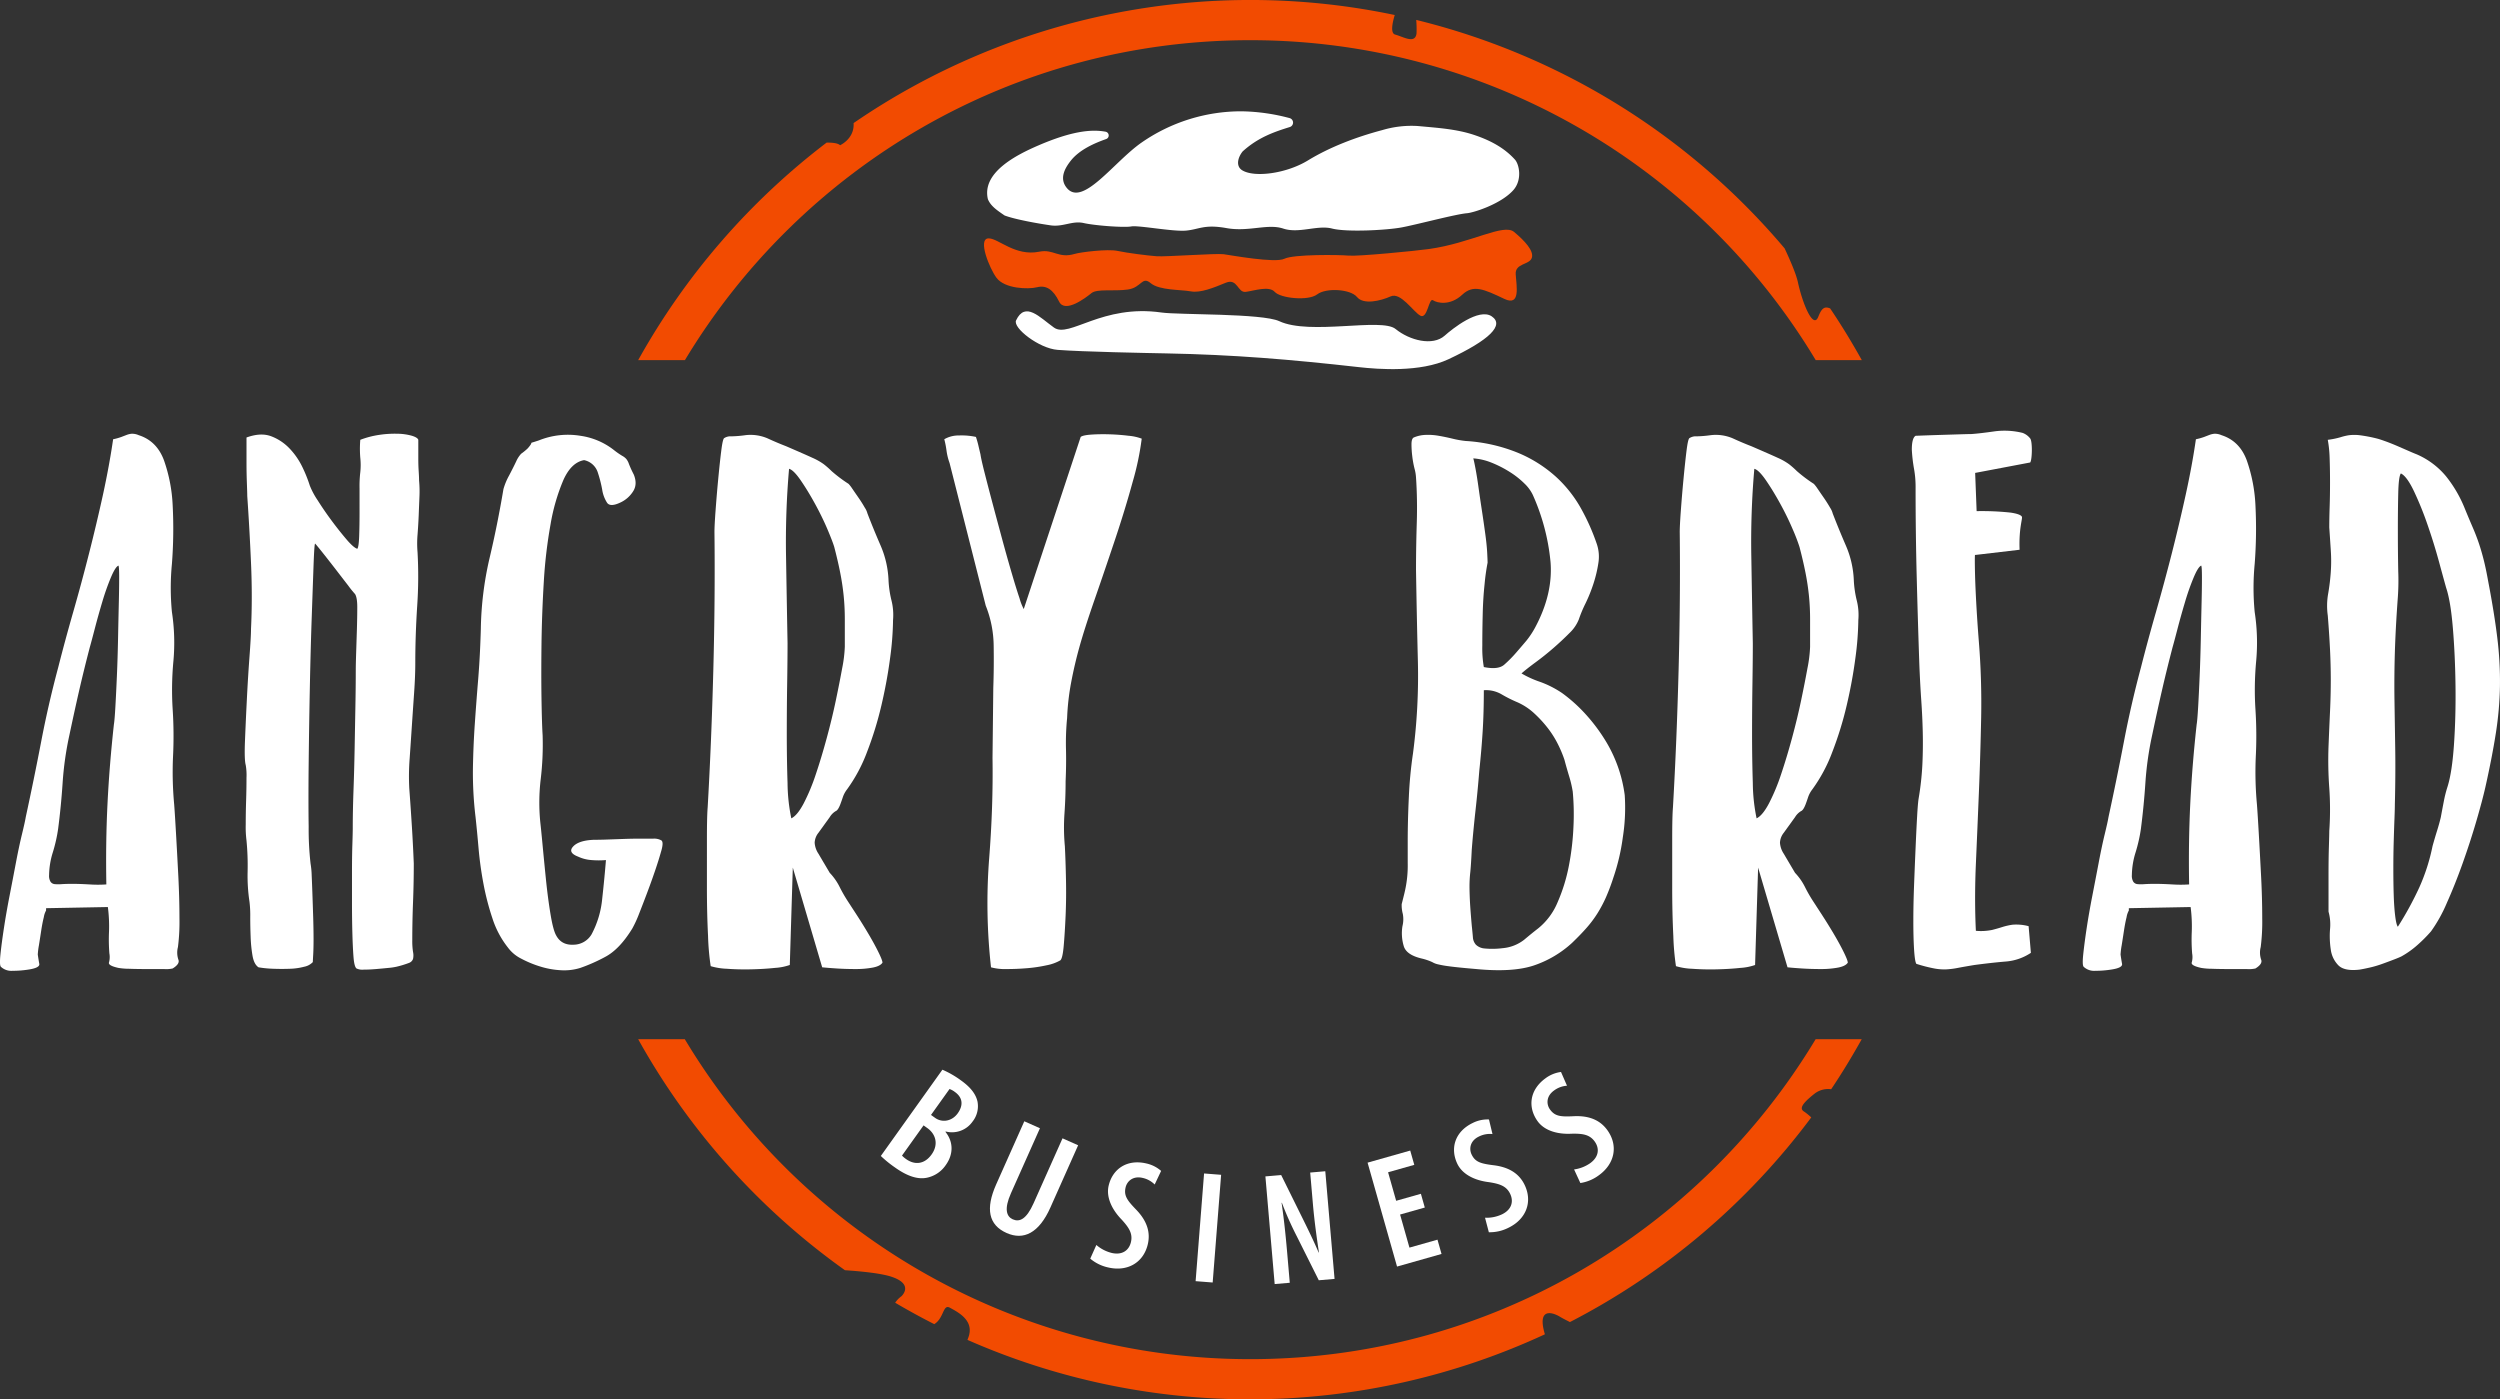
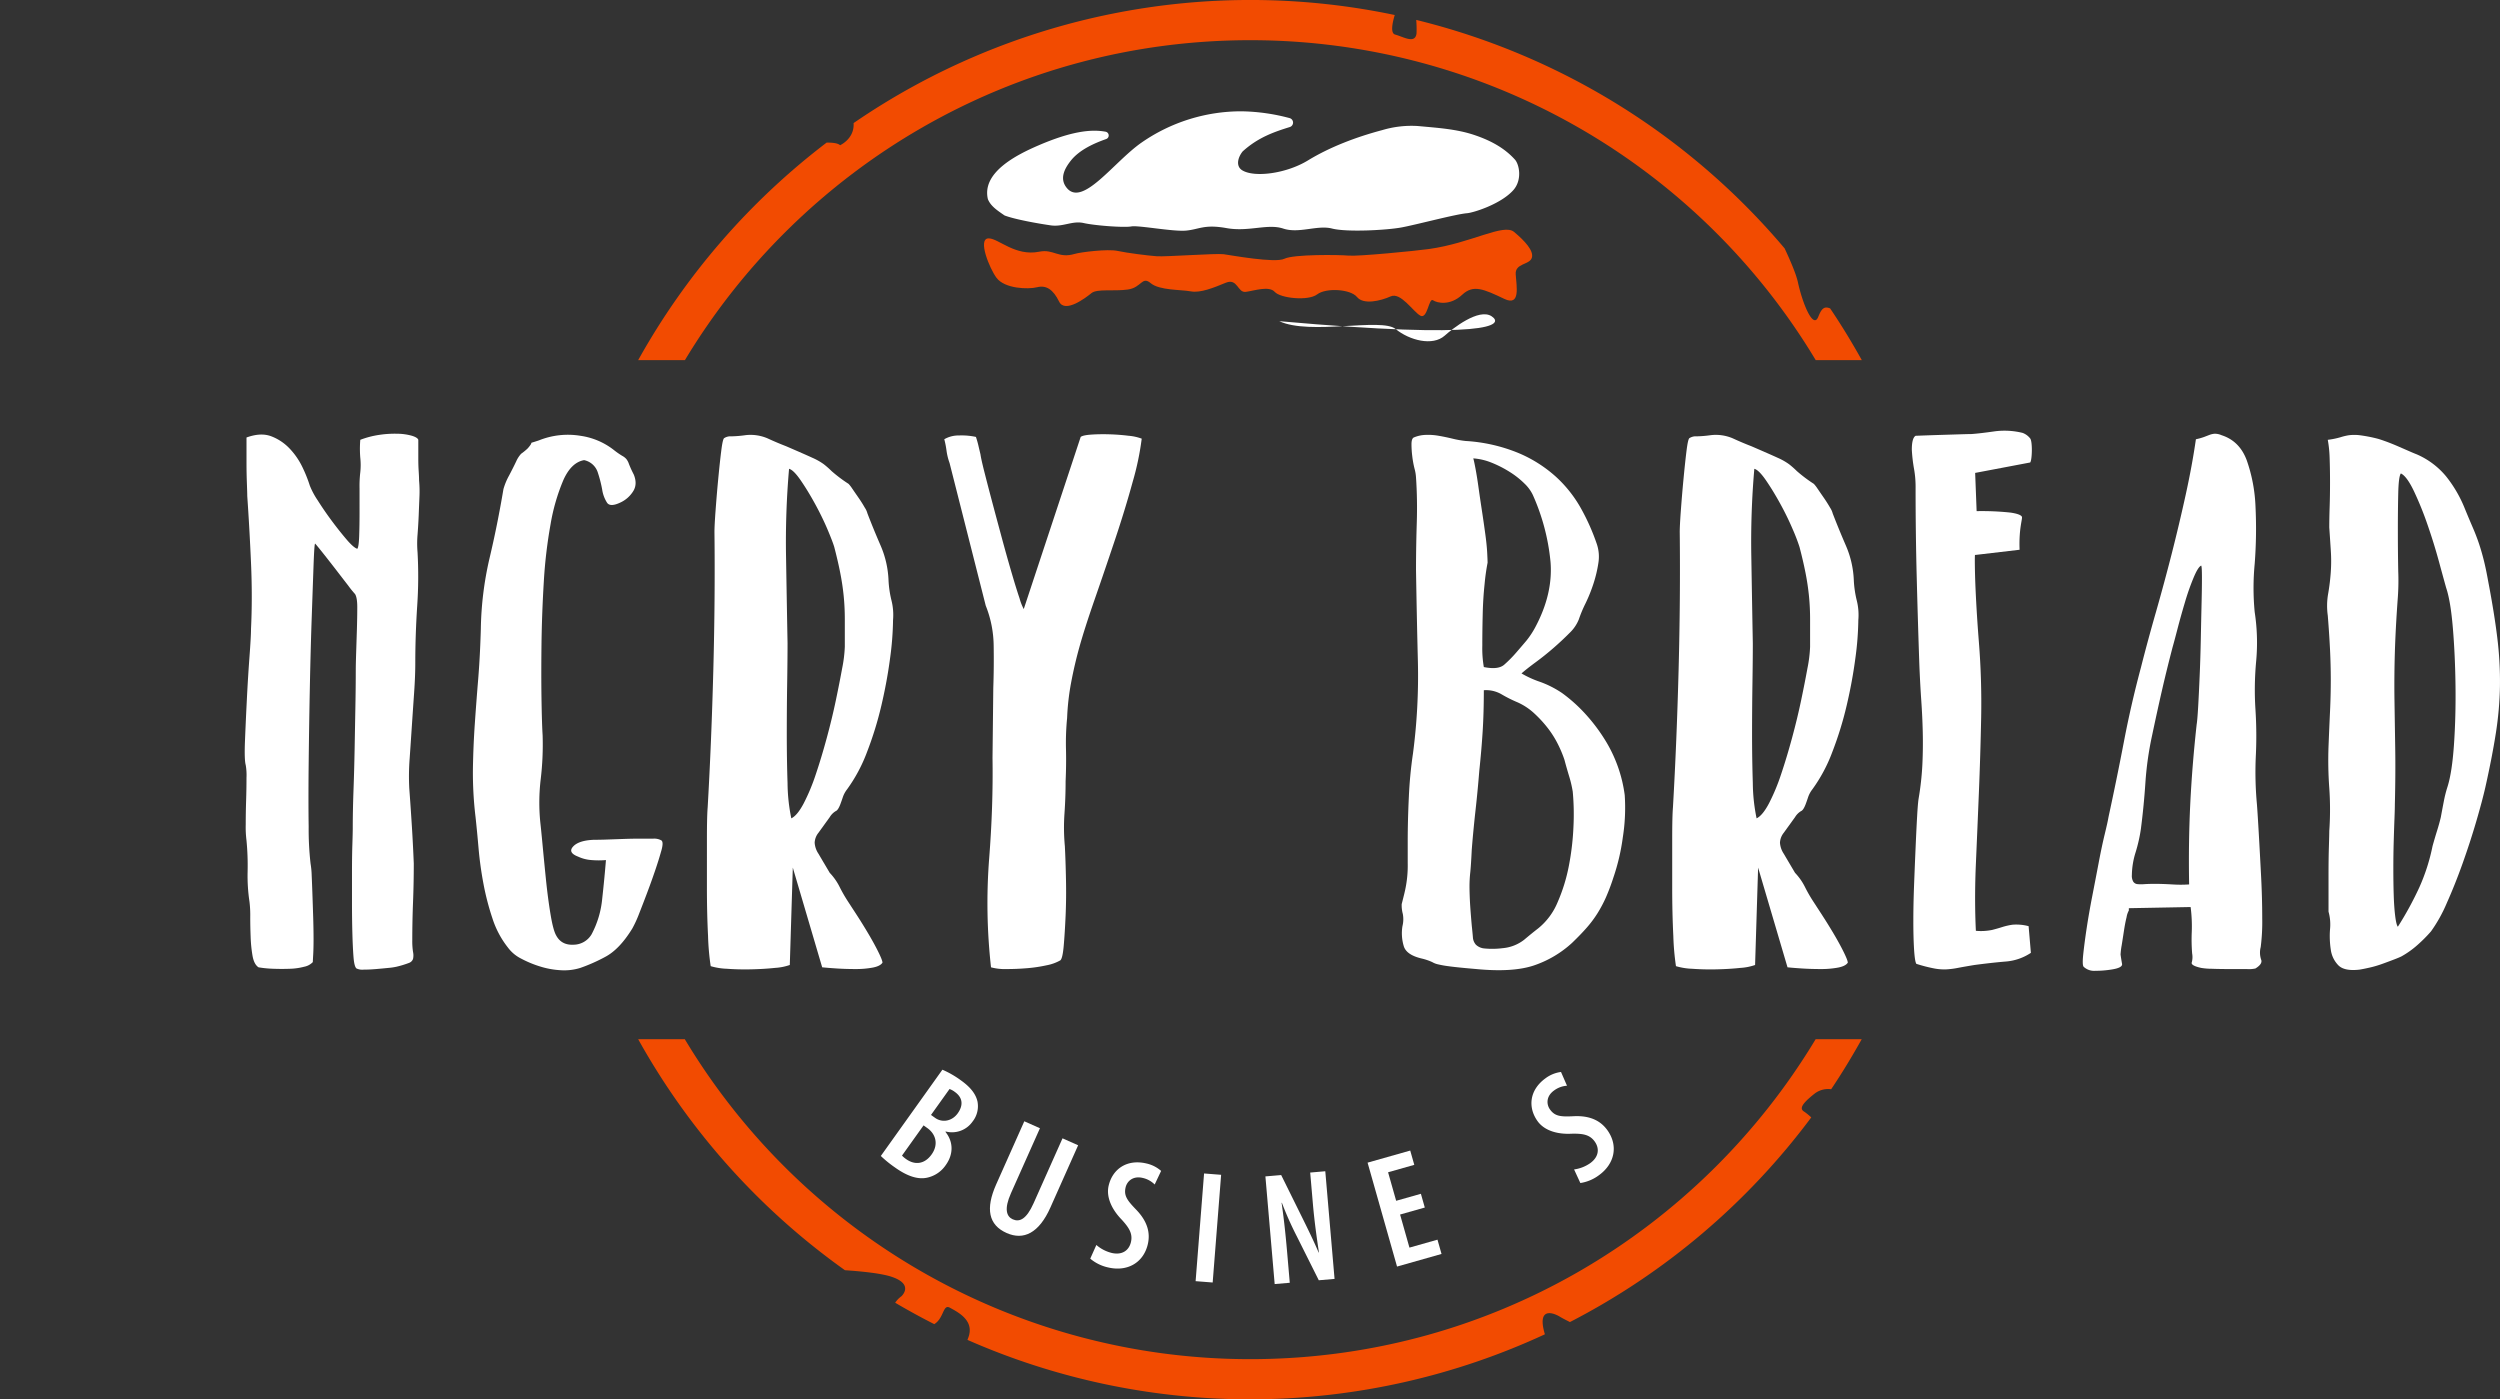
<svg xmlns="http://www.w3.org/2000/svg" width="1035.138" height="579.409" viewBox="0 0 1035.138 579.409">
  <rect x="0" y="0" width="1035.138" height="579.409" fill="#333333" stroke="none" />
  <g id="Raggruppa_16" data-name="Raggruppa 16" transform="translate(-577.785 -213.199)">
    <g id="Raggruppa_12" data-name="Raggruppa 12" transform="translate(577.785 391.521)">
      <g id="Raggruppa_11" data-name="Raggruppa 11">
        <g id="Raggruppa_1" data-name="Raggruppa 1" transform="translate(0 1.255)">
-           <path id="Tracciato_1" data-name="Tracciato 1" d="M624.627,255.282a24.094,24.094,0,0,0,3.435-.961c.83-.316,1.562-.6,2.189-.84a8.07,8.07,0,0,1,2.026-.478,6.768,6.768,0,0,1,2.961.6q7.488,2.4,10.453,10.44a64.764,64.764,0,0,1,3.588,18.6,189.416,189.416,0,0,1-.311,24.242,104.249,104.249,0,0,0,0,19.922,84.474,84.474,0,0,1,.623,20.279,127.79,127.79,0,0,0-.311,20.04,171.287,171.287,0,0,1,.158,19.322,144.311,144.311,0,0,0,.465,20.04q.312,4.083.781,12.362t.939,17.4q.46,9.126.465,17.282a82.733,82.733,0,0,1-.623,12,9.1,9.1,0,0,0,.158,5.159q.772,1.8-2.342,3.719a12.233,12.233,0,0,1-3.588.244h-7.176q-3.906,0-7.33-.122a27.167,27.167,0,0,1-4.369-.356c-2.92-.641-4.215-1.4-3.9-2.284a8.357,8.357,0,0,0,.154-3.719,72.519,72.519,0,0,1-.154-8.882,62.633,62.633,0,0,0-.469-10.318l-25.587.478v.961a8.366,8.366,0,0,0-.934,2.758q-.63,2.525-1.092,5.642c-.312,2.081-.628,4.08-.934,6a29.924,29.924,0,0,0-.474,3.841q.312,2.16.627,3.841c.2,1.124-1.354,1.918-4.68,2.4a41.388,41.388,0,0,1-6.4.478,6.289,6.289,0,0,1-4.834-1.679q-.623-.717-.163-5.159t1.408-10.683q.941-6.235,2.342-13.441t2.649-13.8q1.246-6.6,2.5-11.762t1.562-7.082q3.432-15.835,6.4-31.319t7.023-30.6q2.8-11.042,6.238-23.041t6.549-24.242q3.114-12.241,5.777-24.359Q623.06,266.087,624.627,255.282ZM621.819,439.61q-.311-17.277.47-33.241t2.654-33q.312-1.916.623-7.438t.623-12.723q.312-7.2.469-15.12t.312-14.52q.156-6.6.158-11.162c0-3.038-.108-4.64-.311-4.8q-1.252.481-3.123,4.92a99.674,99.674,0,0,0-3.588,10.2q-1.713,5.755-3.119,11.162t-2.026,7.555q-2.5,9.607-4.369,17.76t-4.053,18.482a133.1,133.1,0,0,0-2.812,19.683q-.629,9.6-1.869,19.2a63.664,63.664,0,0,1-2.189,9.722,33.037,33.037,0,0,0-1.562,9.478,4.686,4.686,0,0,0,.628,2.762,2.34,2.34,0,0,0,1.715.957,16.829,16.829,0,0,0,2.965,0c1.25-.077,2.7-.117,4.369-.117q2.8,0,7.023.239A51.422,51.422,0,0,0,621.819,439.61Z" transform="translate(-577.785 -252.986)" fill="#fff" />
-         </g>
+           </g>
        <g id="Raggruppa_2" data-name="Raggruppa 2" transform="translate(101.338 1.252)">
          <path id="Tracciato_2" data-name="Tracciato 2" d="M646.833,300.644q.623-.718.781-5.159c.1-2.961.158-6.2.158-9.722V275.685a48.994,48.994,0,0,1,.307-6.721,28.378,28.378,0,0,0,0-6,44.581,44.581,0,0,1,0-7.443,36.623,36.623,0,0,1,7.8-2.04,43.1,43.1,0,0,1,7.641-.478,23.349,23.349,0,0,1,5.931.839c1.557.479,2.446,1.043,2.649,1.679v7.921c0,1.765.05,3.48.162,5.159s.154,2.925.154,3.719a49.406,49.406,0,0,1,.153,6.842q-.155,3.724-.307,7.682-.169,3.96-.474,7.921a43,43,0,0,0,0,7.321,180.279,180.279,0,0,1-.154,22.319q-.778,12.241-.781,23.28,0,5.525-.465,12.24t-.939,13.8q-.467,7.082-.934,13.8a97.228,97.228,0,0,0-.158,12.245q.623,8.4,1.092,15.96t.776,15.237q0,8.165-.307,15.964t-.312,15.96a27.978,27.978,0,0,0,.312,4.68,6.776,6.776,0,0,1,0,2.88,2.72,2.72,0,0,1-1.72,1.679,40.142,40.142,0,0,1-5.145,1.562,25.559,25.559,0,0,1-3.277.483q-2.342.237-5.15.478t-5.145.239a5.624,5.624,0,0,1-2.965-.483q-.934-.718-1.25-4.8t-.465-9.839q-.162-5.762-.158-12.6v-13.08q0-6.242.158-11.044c.1-3.2.158-5.434.158-6.716q0-7.2.307-15.72t.469-17.282q.156-8.76.312-17.16t.158-15.12q0-2.4.153-7.2t.316-9.839q.149-5.037.153-9.122t-.934-5.52a41.336,41.336,0,0,1-2.807-3.48q-2.505-3.236-5.461-7.082-2.972-3.832-5.461-6.96c-1.666-2.076-2.6-3.2-2.807-3.358q-.318.237-.627,8.882t-.776,22.08q-.467,13.439-.781,29.522t-.469,30.718q-.162,14.644,0,26.043a127.1,127.1,0,0,0,.781,15.237,34.44,34.44,0,0,1,.469,4.924q.155,3.48.311,7.917t.312,9.361q.149,4.922.153,8.883t-.153,6.72c-.109,1.842-.154,2.844-.154,3a6.69,6.69,0,0,1-3.588,1.923,26.041,26.041,0,0,1-5.93.84q-3.277.122-6.707,0a45.6,45.6,0,0,1-6.242-.6q-1.868-1.2-2.5-4.8a56.981,56.981,0,0,1-.776-7.8q-.169-4.191-.163-8.278a46.946,46.946,0,0,0-.311-6.242,71.967,71.967,0,0,1-.781-12.48,109.639,109.639,0,0,0-.465-12.963,42.827,42.827,0,0,1-.316-6.477q0-4.8.162-9.961t.154-9.483a24.724,24.724,0,0,0-.316-5.281q-.623-2.16-.307-10.078t.781-17.16q.46-9.241,1.088-17.643t.627-11.518q.623-12.958,0-27.243T601.279,278.8c0-.8-.054-2.554-.153-5.281s-.158-5.439-.158-8.16v-10.8q5.924-2.16,10.3-.478a20.513,20.513,0,0,1,7.646,5.159,29.947,29.947,0,0,1,5.3,7.8,56.431,56.431,0,0,1,2.965,7.443,31.914,31.914,0,0,0,3.277,6.12q2.647,4.2,5.768,8.4t6.089,7.682Q645.269,300.166,646.833,300.644Z" transform="translate(-600.237 -252.986)" fill="#fff" />
        </g>
        <g id="Raggruppa_3" data-name="Raggruppa 3" transform="translate(195.808 1.678)">
          <path id="Tracciato_3" data-name="Tracciato 3" d="M676.254,429.2a36.072,36.072,0,0,1-5.926,0,15.564,15.564,0,0,1-5.615-1.435q-4.374-1.679-2.027-4.2t8.58-2.762c1.661,0,3.588-.036,5.768-.117s4.419-.158,6.712-.239,4.522-.122,6.707-.122h5.461a6.025,6.025,0,0,1,3.272.718q1.1.724-.154,4.8-.934,3.365-2.491,7.921t-3.281,9.122q-1.719,4.563-3.277,8.517a48.312,48.312,0,0,1-2.807,6.12q-5.308,8.646-11.229,11.762a70.057,70.057,0,0,1-10.3,4.563,22.377,22.377,0,0,1-8.115.957,34.664,34.664,0,0,1-8.58-1.562,43.94,43.94,0,0,1-7.8-3.241,15.367,15.367,0,0,1-5.461-4.558,38.391,38.391,0,0,1-6.4-12,107.941,107.941,0,0,1-3.746-14.4q-1.4-7.44-2.027-14.642t-1.25-12.963a154.1,154.1,0,0,1-1.092-20.157q.156-9.363.781-18.482t1.408-18.6q.772-9.485,1.088-20.762a138.106,138.106,0,0,1,3.588-29.161q3.277-13.8,5.773-28.683a26.8,26.8,0,0,1,2.343-5.637q1.706-3.243,2.961-5.886a11.293,11.293,0,0,1,2.031-3.114,24.063,24.063,0,0,0,2.649-2.162,12,12,0,0,0,1.4-1.8,1.608,1.608,0,0,0,.158-.478c0-.081.158-.158.465-.244s1.2-.357,2.654-.84a32.063,32.063,0,0,1,17.164-1.918,29.1,29.1,0,0,1,13.725,5.759,33.04,33.04,0,0,0,3.588,2.523,6.253,6.253,0,0,1,1.72,1.318,6.484,6.484,0,0,1,1.088,2.04,45.384,45.384,0,0,0,2.031,4.441c1.034,2.564.984,4.8-.158,6.72a12.3,12.3,0,0,1-4.834,4.559q-4.685,2.4-6.084.361a13.973,13.973,0,0,1-2.031-5.52,52.609,52.609,0,0,0-1.868-7.2,7.543,7.543,0,0,0-5.619-4.915q-5.315.961-8.58,8.278a81.7,81.7,0,0,0-5.308,18.361,200.032,200.032,0,0,0-2.807,24.12q-.779,13.087-.934,25.442t0,22.563q.156,10.2.47,15.237a120.477,120.477,0,0,1-.781,18,82.168,82.168,0,0,0-.154,18.239q.305,2.647.935,9.361t1.4,14.28q.779,7.562,1.869,14.163t2.342,8.761q2.18,4.082,7.177,3.836a8.736,8.736,0,0,0,7.488-4.319A39.009,39.009,0,0,0,674.7,445.28Q675.631,436.885,676.254,429.2Z" transform="translate(-621.168 -253.08)" fill="#fff" />
        </g>
        <g id="Raggruppa_4" data-name="Raggruppa 4" transform="translate(292.702 1.77)">
          <path id="Tracciato_4" data-name="Tracciato 4" d="M644.2,473.051a104.492,104.492,0,0,1-1.092-12.48q-.474-9.363-.47-20.044V420.37q0-9.478.312-13.085,1.557-27.114,2.338-56.878t.469-57.127q0-2.633.469-9t1.092-12.958q.623-6.6,1.25-11.645t1.246-5.276a4.84,4.84,0,0,1,2.961-.722,48.549,48.549,0,0,0,5.773-.478,17.856,17.856,0,0,1,9.207,1.318q3.9,1.8,7.646,3.241,7.793,3.365,10.918,4.8A26.021,26.021,0,0,1,691,265.2a36.7,36.7,0,0,1,3.272,2.88,58.751,58.751,0,0,0,7.023,5.281,14.374,14.374,0,0,1,1.562,2.036c.826,1.2,1.715,2.487,2.654,3.841s1.76,2.685,2.491,3.963a7.828,7.828,0,0,1,1.1,2.4q2.491,6.479,5.461,13.319A40,40,0,0,1,717.83,313.2a43.148,43.148,0,0,0,1.25,8.521,24.733,24.733,0,0,1,.623,8.038,126.068,126.068,0,0,1-1.25,15.96q-1.252,9.485-3.588,19.444a144.593,144.593,0,0,1-5.926,19.2,64.925,64.925,0,0,1-8.273,15.481,11.183,11.183,0,0,0-1.711,3.119c-.316.961-.681,2-1.1,3.119-.618,1.6-1.245,2.523-1.868,2.762a7.286,7.286,0,0,0-2.5,2.518q-3.121,4.326-4.676,6.481a7.035,7.035,0,0,0-1.562,4.08,9.269,9.269,0,0,0,1.562,4.558q1.55,2.647,4.676,7.921a24.087,24.087,0,0,1,4.058,5.764,60.2,60.2,0,0,0,3.43,6q.934,1.442,3.435,5.281t4.992,8.038q2.491,4.2,4.211,7.682t1.715,4.441c-.623.957-1.977,1.643-4.058,2.04a38.176,38.176,0,0,1-7.176.6q-4.056,0-7.8-.244t-5.931-.479l-12.163-41.28-1.246,40.318a22.588,22.588,0,0,1-6.089,1.205q-4.529.48-9.83.6T650.9,474.13A26.741,26.741,0,0,1,644.2,473.051Zm33.381-61.2q2.492-1.2,5.15-6.242a82.123,82.123,0,0,0,4.992-12q2.343-6.96,4.523-15t3.746-15.481q1.557-7.44,2.649-13.441a55.285,55.285,0,0,0,1.092-8.882V329.524q0-5.044-.465-9.722t-1.408-9.478q-.927-4.8-2.491-10.8-.63-2.16-2.807-7.321-2.193-5.159-5.15-10.561t-5.926-9.722c-1.981-2.88-3.588-4.473-4.838-4.8A351.217,351.217,0,0,0,675.4,303.6q.3,18.482.623,35.76,0,6.479-.158,16.682t-.158,20.884q0,10.676.316,20.279A74.915,74.915,0,0,0,677.579,411.849Z" transform="translate(-642.636 -253.101)" fill="#fff" />
        </g>
        <g id="Raggruppa_5" data-name="Raggruppa 5" transform="translate(390.986 1.473)">
          <path id="Tracciato_5" data-name="Tracciato 5" d="M664.412,255.112a11.681,11.681,0,0,1,6.084-1.562,27.759,27.759,0,0,1,7.023.6c.415,1.282.727,2.365.935,3.241s.515,2.2.939,3.963c.2,1.44.781,4,1.715,7.677s2.027,7.885,3.281,12.6,2.568,9.6,3.931,14.642,2.681,9.717,3.945,14.037,2.365,7.885,3.313,10.683a22.13,22.13,0,0,0,1.733,4.441l23.578-71.285c.623-.478,2.076-.8,4.369-.957s4.779-.2,7.488-.122,5.353.28,7.957.6a20.4,20.4,0,0,1,5.457,1.2,114.873,114.873,0,0,1-3.741,17.882q-3.121,11.4-7.334,24t-8.426,24.725q-4.211,12.119-6.4,20.04-1.868,6.723-3.272,14.037a101.132,101.132,0,0,0-1.719,15A105.869,105.869,0,0,0,714.8,383.4q.156,6.364-.154,13.324,0,6.479-.464,13.319a83.323,83.323,0,0,0,.153,13.558q.3,5.761.465,13.68t-.154,15.12q-.318,7.2-.785,12.484t-1.417,6a18.3,18.3,0,0,1-5.678,2.04,59.862,59.862,0,0,1-8.038,1.2q-4.251.359-8.512.361a22.02,22.02,0,0,1-6.454-.722,239.806,239.806,0,0,1-.781-44.882q1.713-21.84,1.4-41.763l.32-29.039q.3-8.639.158-17.521A45.958,45.958,0,0,0,681.572,324L666.6,264.952a24.589,24.589,0,0,1-1.25-5.042A38.42,38.42,0,0,0,664.412,255.112Z" transform="translate(-664.412 -253.035)" fill="#fff" />
        </g>
        <g id="Raggruppa_6" data-name="Raggruppa 6" transform="translate(580.374 1.725)">
          <path id="Tracciato_6" data-name="Tracciato 6" d="M755.985,351.878a41.181,41.181,0,0,0,7.646,3.48,41.064,41.064,0,0,1,9.2,4.68,63.806,63.806,0,0,1,9.514,8.521,72.521,72.521,0,0,1,8.111,10.679,57.377,57.377,0,0,1,8.269,23.041,78.268,78.268,0,0,1-.781,17.4,86.238,86.238,0,0,1-3.9,16.682,84.478,84.478,0,0,1-3.114,8.278,54.816,54.816,0,0,1-3.435,6.481A46.632,46.632,0,0,1,783.129,457q-2.5,2.877-6.243,6.481a44.334,44.334,0,0,1-15.91,9.361q-8.74,2.877-23.714,1.44-8.422-.717-11.7-1.2a40.4,40.4,0,0,1-4.522-.839,7.982,7.982,0,0,1-2.027-.844,23.4,23.4,0,0,0-4.211-1.44q-6.248-1.435-7.492-4.92a18.458,18.458,0,0,1-.618-8.521,11.957,11.957,0,0,0,.154-5.037,13.823,13.823,0,0,1-.469-4.08c.2-.8.519-2.04.934-3.719s.731-3.159.934-4.441a47.27,47.27,0,0,0,.627-8.76v-9.239q0-8.4.469-18.243a173.5,173.5,0,0,1,1.715-18,246.568,246.568,0,0,0,2.031-37.922q-.474-18.72-.781-38.161,0-9.363.311-19.2t-.311-18.956a17.436,17.436,0,0,0-.627-3.719,40.46,40.46,0,0,1-.934-5.163,41.163,41.163,0,0,1-.311-4.92q0-2.275.934-2.762a13.619,13.619,0,0,1,4.839-1.079,25.374,25.374,0,0,1,5.457.361q2.809.481,5.773,1.2a39.113,39.113,0,0,0,5.461.961,68.022,68.022,0,0,1,21.687,4.92,54.859,54.859,0,0,1,15.6,9.839,52.4,52.4,0,0,1,10.453,13.2,89.444,89.444,0,0,1,6.554,14.763,16.309,16.309,0,0,1,.623,7.8,52.527,52.527,0,0,1-2.026,8.521,63.78,63.78,0,0,1-3.277,8.16,54,54,0,0,0-2.812,6.72,15.937,15.937,0,0,1-3.9,5.642q-2.965,3-6.549,6.12t-7.334,5.877Q758.167,349.96,755.985,351.878Zm-15.6,6.96q0,9.133-.469,16.8t-1.409,16.56q-.623,7.921-1.557,16.321t-1.562,16.321q-.312,6.479-.623,9.483a53.731,53.731,0,0,0-.312,5.52c0,1.679.05,3.642.154,5.876s.361,5.764.781,10.561c.208,1.923.361,3.521.469,4.8A5.1,5.1,0,0,0,737.1,464.2a5.812,5.812,0,0,0,3.593,1.562,33.881,33.881,0,0,0,7.483-.122,16.815,16.815,0,0,0,8.9-3.48q3.27-2.755,5.772-4.68a27.328,27.328,0,0,0,8.111-10.918,70.775,70.775,0,0,0,4.68-15.242A109.714,109.714,0,0,0,777.514,415a102.4,102.4,0,0,0-.312-14.159,46.361,46.361,0,0,0-1.562-6.6q-1.252-4.191-1.873-6.6a48.421,48.421,0,0,0-2.654-6.359,39.915,39.915,0,0,0-4.207-6.721,49.611,49.611,0,0,0-5.619-6.12,25.46,25.46,0,0,0-6.865-4.563,55.335,55.335,0,0,1-6.707-3.358A12.734,12.734,0,0,0,740.386,358.838Zm-4.369-96q.3.961.935,4.319t1.245,7.8q.623,4.448,1.408,9.6t1.4,9.722q.623,4.563.781,7.8c.108,2.162.158,3.48.158,3.963a88.817,88.817,0,0,0-1.245,8.878q-.637,6.005-.781,12.723-.163,6.716-.158,12.719a45.4,45.4,0,0,0,.627,8.878q5.924,1.205,8.422-.957a50.364,50.364,0,0,0,4.991-5.042q2.492-2.877,4.211-4.92a35.064,35.064,0,0,0,3.588-5.4q7.488-13.92,6.4-27.243a87.938,87.938,0,0,0-7.334-27.721,16.113,16.113,0,0,0-3.435-4.681,35.112,35.112,0,0,0-6.084-4.8,45.778,45.778,0,0,0-7.488-3.836A24.858,24.858,0,0,0,736.017,262.837Z" transform="translate(-706.373 -253.091)" fill="#fff" />
        </g>
        <g id="Raggruppa_7" data-name="Raggruppa 7" transform="translate(692.384 1.77)">
          <path id="Tracciato_7" data-name="Tracciato 7" d="M732.747,473.051a106.523,106.523,0,0,1-1.092-12.48q-.467-9.363-.465-20.044V420.37q0-9.478.311-13.085,1.557-27.114,2.338-56.878t.47-57.127q0-2.633.469-9t1.092-12.958q.623-6.6,1.245-11.645t1.25-5.276a4.832,4.832,0,0,1,2.961-.722,48.627,48.627,0,0,0,5.773-.478,17.84,17.84,0,0,1,9.2,1.318q3.9,1.8,7.65,3.241,7.793,3.365,10.918,4.8a26.192,26.192,0,0,1,4.681,2.64,37.4,37.4,0,0,1,3.272,2.88,58.742,58.742,0,0,0,7.023,5.281,14.34,14.34,0,0,1,1.562,2.036c.826,1.2,1.711,2.487,2.649,3.841s1.765,2.685,2.5,3.963a7.88,7.88,0,0,1,1.092,2.4q2.5,6.479,5.461,13.319a39.917,39.917,0,0,1,3.276,14.281,43.546,43.546,0,0,0,1.246,8.521,24.587,24.587,0,0,1,.628,8.038,126.012,126.012,0,0,1-1.25,15.96q-1.252,9.485-3.588,19.444a144.046,144.046,0,0,1-5.93,19.2,64.766,64.766,0,0,1-8.269,15.481,11.323,11.323,0,0,0-1.715,3.119c-.311.961-.677,2-1.092,3.119q-.934,2.4-1.868,2.762a7.288,7.288,0,0,0-2.5,2.518l-4.676,6.481a7.057,7.057,0,0,0-1.557,4.08,9.3,9.3,0,0,0,1.557,4.558q1.557,2.647,4.676,7.921a24.234,24.234,0,0,1,4.063,5.764,59.3,59.3,0,0,0,3.43,6q.934,1.442,3.43,5.281t5,8.038q2.492,4.2,4.207,7.682c1.142,2.32,1.72,3.8,1.72,4.441-.623.957-1.977,1.643-4.058,2.04a38.178,38.178,0,0,1-7.176.6c-2.708,0-5.3-.081-7.8-.244s-4.473-.316-5.926-.479L766.76,432.25l-1.25,40.318a22.5,22.5,0,0,1-6.084,1.205q-4.529.48-9.83.6t-10.137-.239A26.831,26.831,0,0,1,732.747,473.051Zm33.386-61.2q2.492-1.2,5.15-6.242a82.665,82.665,0,0,0,4.992-12q2.343-6.96,4.523-15t3.746-15.481q1.557-7.44,2.649-13.441a55.333,55.333,0,0,0,1.092-8.882V329.524q0-5.044-.465-9.722t-1.408-9.478q-.934-4.8-2.5-10.8a76.422,76.422,0,0,0-2.807-7.321q-2.187-5.159-5.146-10.561t-5.93-9.722c-1.977-2.88-3.589-4.473-4.834-4.8a350.037,350.037,0,0,0-1.246,36.482q.3,18.482.619,35.76,0,6.479-.154,16.682t-.158,20.884q0,10.676.311,20.279A74.878,74.878,0,0,0,766.133,411.849Z" transform="translate(-731.19 -253.101)" fill="#fff" />
        </g>
        <g id="Raggruppa_8" data-name="Raggruppa 8" transform="translate(791.603)">
          <path id="Tracciato_8" data-name="Tracciato 8" d="M755.046,473.467q-.63-.955-.939-5.881t-.307-11.879q0-6.96.307-15t.627-15.359q.312-7.318.627-12.841c.2-3.678.411-6.156.618-7.438a119.427,119.427,0,0,0,1.562-14.163q.311-6.716.158-13.319t-.628-13.319q-.467-6.723-.776-14.4-.63-18.239-1.1-36.6t-.465-36.839a41.944,41.944,0,0,0-.627-7.8,65.55,65.55,0,0,1-.934-8.043c0-3.2.515-5.118,1.562-5.759q6.242-.237,10.3-.361t7.8-.239c2.491-.077,4.157-.122,4.987-.122q3.433-.237,9.361-1.079a31.219,31.219,0,0,1,11.857.6,7.1,7.1,0,0,1,3.123,2.279c1.038,1.2.844,9.013.014,9.975l-22.78,4.319.609,15.829a111.4,111.4,0,0,1,14.042.6c2.7.4,4.26.957,4.68,1.679s-1.286,4.6-.934,13.707l-18.411,2.162c-.207-1.024-.153,6.536.158,13.653s.781,14.6,1.4,22.441q1.239,15.605.939,31.319-.318,15.727-.939,30.962t-1.25,29.644q-.63,14.4,0,27.6a23.245,23.245,0,0,0,6.707-.361c1.562-.4,2.97-.8,4.216-1.2a27.2,27.2,0,0,1,4.211-.961,19.616,19.616,0,0,1,6.707.6l.939,11.044a21.787,21.787,0,0,1-10.453,3.6q-5.775.481-12.949,1.435-4.373.724-6.865,1.205a34.518,34.518,0,0,1-4.681.6,22.241,22.241,0,0,1-4.992-.361A62.175,62.175,0,0,1,755.046,473.467Z" transform="translate(-753.173 -252.708)" fill="#fff" />
        </g>
        <g id="Raggruppa_9" data-name="Raggruppa 9" transform="translate(862.382 1.255)">
          <path id="Tracciato_9" data-name="Tracciato 9" d="M815.7,255.282a24.178,24.178,0,0,0,3.43-.961c.83-.316,1.562-.6,2.189-.84a8.117,8.117,0,0,1,2.026-.478,6.767,6.767,0,0,1,2.961.6q7.495,2.4,10.458,10.44a65.068,65.068,0,0,1,3.588,18.6,190.071,190.071,0,0,1-.316,24.242,105.022,105.022,0,0,0,0,19.922,83.987,83.987,0,0,1,.623,20.279,127.246,127.246,0,0,0-.307,20.04,172.214,172.214,0,0,1,.154,19.322,144.956,144.956,0,0,0,.465,20.04q.312,4.083.781,12.362t.939,17.4q.467,9.126.469,17.282a82.646,82.646,0,0,1-.627,12,9.1,9.1,0,0,0,.158,5.159q.772,1.8-2.338,3.719a12.254,12.254,0,0,1-3.588.244h-7.181q-3.9,0-7.33-.122a27.227,27.227,0,0,1-4.369-.356c-2.916-.641-4.211-1.4-3.9-2.284a8.362,8.362,0,0,0,.153-3.719,72.486,72.486,0,0,1-.153-8.882,62.741,62.741,0,0,0-.469-10.318l-25.587.478v.961a8.356,8.356,0,0,0-.934,2.758q-.623,2.525-1.092,5.642c-.312,2.081-.627,4.08-.934,6a30.543,30.543,0,0,0-.469,3.841c.207,1.44.411,2.722.623,3.841s-1.349,1.918-4.68,2.4a41.349,41.349,0,0,1-6.4.478,6.289,6.289,0,0,1-4.834-1.679q-.623-.717-.158-5.159t1.4-10.683q.941-6.235,2.342-13.441t2.654-13.8q1.239-6.6,2.491-11.762t1.562-7.082q3.432-15.835,6.4-31.319t7.023-30.6q2.8-11.042,6.242-23.041,3.419-12,6.549-24.242,3.114-12.241,5.773-24.359T815.7,255.282ZM812.893,439.61q-.312-17.277.465-33.241t2.654-33q.312-1.916.628-7.438t.618-12.723q.312-7.2.469-15.12t.312-14.52q.162-6.6.158-11.162c0-3.038-.108-4.64-.311-4.8q-1.245.481-3.119,4.92a98.713,98.713,0,0,0-3.588,10.2q-1.719,5.755-3.123,11.162t-2.026,7.555q-2.5,9.607-4.369,17.76t-4.053,18.482a134.326,134.326,0,0,0-2.812,19.683q-.63,9.6-1.868,19.2a63.707,63.707,0,0,1-2.189,9.722,33.013,33.013,0,0,0-1.557,9.478,4.727,4.727,0,0,0,.623,2.762,2.342,2.342,0,0,0,1.715.957,16.874,16.874,0,0,0,2.97,0c1.246-.077,2.695-.117,4.364-.117q2.8,0,7.023.239A51.49,51.49,0,0,0,812.893,439.61Z" transform="translate(-768.855 -252.986)" fill="#fff" />
        </g>
        <g id="Raggruppa_10" data-name="Raggruppa 10" transform="translate(963.549 1.753)">
          <path id="Tracciato_10" data-name="Tracciato 10" d="M791.547,255.134a33.49,33.49,0,0,0,5.3-1.079,22.109,22.109,0,0,1,3.588-.839,18.642,18.642,0,0,1,4.215,0,60.747,60.747,0,0,1,7.488,1.44q.934.237,3.272,1.079t4.838,1.918q2.492,1.083,4.681,2.04c1.453.645,2.6,1.124,3.435,1.444a32.586,32.586,0,0,1,12.168,9.117,52.67,52.67,0,0,1,7.794,13.441q1.876,4.563,3.281,7.8t2.5,6.481q1.09,3.243,2.027,6.96t1.873,9q2.491,12.958,3.741,23.28a146.452,146.452,0,0,1,1.092,19.918,141.309,141.309,0,0,1-1.715,19.561q-1.564,9.966-4.364,22.441-1.26,5.524-3.746,14.041-2.5,8.524-5.619,17.282T840.843,446.9a60.83,60.83,0,0,1-6.549,11.762,60.609,60.609,0,0,1-5.615,5.642,37.786,37.786,0,0,1-6.553,4.68c-.627.32-1.666.763-3.123,1.318s-3.069,1.164-4.834,1.8a43.686,43.686,0,0,1-5.308,1.562c-1.765.4-3.173.682-4.207.84q-6.248.717-8.738-1.8a11.421,11.421,0,0,1-3.119-6.481,36.936,36.936,0,0,1-.316-8.4,19.652,19.652,0,0,0-.623-7.321v-15.96q0-5.877.158-11.04t.153-6.359a128.48,128.48,0,0,0,0-17.882,157.7,157.7,0,0,1-.311-17.16q.311-7.921.623-14.524t.316-12.836q0-6.242-.316-12.723t-.935-14.159a28.909,28.909,0,0,1,.158-9,88.552,88.552,0,0,0,1.092-9,66.352,66.352,0,0,0,0-9q-.318-4.922-.627-9.483,0-3.6.158-8.521t.154-10.079q0-5.159-.154-9.844A49.728,49.728,0,0,0,791.547,255.134Zm29.017,201.61a136.547,136.547,0,0,0,8.9-16.321,80.582,80.582,0,0,0,5.457-17.043q.934-3.358,1.873-6.359t1.562-5.642q.616-3.358,1.246-6.6a50.873,50.873,0,0,1,1.562-6.12q1.868-6,2.649-17.521t.623-24.12q-.155-12.6-1.088-23.885t-2.807-16.8q-.941-3.358-2.965-10.8t-4.681-15.12a136.319,136.319,0,0,0-5.619-13.919q-2.965-6.242-5.461-7.443-.928,1.205-1.092,8.282t-.154,15.72q0,8.639.154,16.442a99.187,99.187,0,0,1-.154,10.679q-.941,12.728-1.245,23.041t-.154,20.04q.149,9.722.307,19.922t-.154,22.919q0,1.686-.154,5.764c-.113,2.722-.212,5.881-.316,9.478s-.158,7.362-.158,11.279.05,7.605.158,11.044.316,6.359.623,8.761S820.144,456.261,820.564,456.744Z" transform="translate(-791.27 -253.097)" fill="#fff" />
        </g>
      </g>
    </g>
    <g id="Raggruppa_15" data-name="Raggruppa 15" transform="translate(842.029 213.199)">
      <path id="Tracciato_11" data-name="Tracciato 11" d="M890.717,229.843A272.9,272.9,0,0,1,1123.9,362.317h19.079c-4.085-7.339-8.44-14.5-13.116-21.421-2.478-1-3.543.045-4.915,3.484-2.122,5.335-6.553-5.651-8.436-14.344-.69-3.177-2.875-8.413-5.493-13.992a290.11,290.11,0,0,0-152.536-94.6,46.685,46.685,0,0,1,.122,5.646c-.609,4.414-5.411,1.354-8.851.424-2-.542-1.187-4.707-.163-8.1a290.3,290.3,0,0,0-224.074,44.746c.447,6.477-5.578,9.167-5.578,9.167-.916-.84-3.01-1.115-5.6-1.07a291.337,291.337,0,0,0-78.01,90.057h19.354C703.622,282.668,791,229.5,890.717,229.843Z" transform="translate(-636.331 -213.199)" fill="#f24b01" />
      <path id="Tracciato_12" data-name="Tracciato 12" d="M888.826,441.005A272.9,272.9,0,0,1,655.64,308.536H636.331a290.857,290.857,0,0,0,85.611,95.644c7.42.5,15.206,1.336,19.358,2.735,9.456,3.177,4.008,8.061,4.008,8.061a10.293,10.293,0,0,0-2.568,2.667q7.935,4.678,16.176,8.865c4.012-2.406,3.57-8.359,6.4-6.838,4.143,2.221,10.57,5.75,7.5,12.931-.059.145-.081.289-.131.433a290.286,290.286,0,0,0,239.072-2.32c-3.525-11.807,3.868-8.742,6.206-7.28.745.465,2.311,1.282,4.166,2.211a290.651,290.651,0,0,0,99.918-84.735,24.412,24.412,0,0,0-2.843-2.329c-1.9-1.1-1.733-2.83,4.283-7.56a9.213,9.213,0,0,1,6.806-1.774c4.5-6.707,8.7-13.631,12.642-20.712h-19.078C1075.926,388.18,988.546,441.353,888.826,441.005Z" transform="translate(-636.331 121.759)" fill="#f24b01" />
      <g id="Raggruppa_13" data-name="Raggruppa 13" transform="translate(100.465 442.915)">
        <path id="Tracciato_13" data-name="Tracciato 13" d="M684.086,311.332a39.4,39.4,0,0,1,7.673,4.414c3.331,2.379,6.03,5.145,6.851,8.733a10.228,10.228,0,0,1-2.013,8.3,10.383,10.383,0,0,1-11.125,4.139l-.117.172c3.376,4.179,3.281,9.3.18,13.653a12.514,12.514,0,0,1-7.754,5.294c-3.8.84-8.183-.542-13.414-4.283a47.216,47.216,0,0,1-5.777-4.7Zm-16.727,35.561a10.683,10.683,0,0,0,1.7,1.449c3.525,2.518,7.592,2.234,10.553-1.914,3.042-4.265,1.616-8.481-1.665-10.855l-1.661-1.187Zm12.01-16.826,1.7,1.214c2.938,2.1,7,1.426,9.379-1.909,2.13-2.979,2.383-6.274-1.205-8.833a8.309,8.309,0,0,0-2.2-1.214Z" transform="translate(-658.59 -311.332)" fill="#fff" />
        <path id="Tracciato_14" data-name="Tracciato 14" d="M689.3,318.948l-12,26.9c-2.947,6.621-1.81,9.672.745,10.81,2.8,1.246,5.651,0,8.616-6.639l11.988-26.9L705.114,326l-11.5,25.8c-4.708,10.561-11.076,13.662-18.117,10.521-7.456-3.322-8.833-9.993-4.306-20.152l11.636-26.106Z" transform="translate(-623.416 -294.707)" fill="#fff" />
        <path id="Tracciato_15" data-name="Tracciato 15" d="M680.334,354.033a15.207,15.207,0,0,0,6.351,3.3c4.247.988,7.149-.957,7.975-4.523.817-3.52-.862-6-3.85-9.284-4.1-4.207-6.486-9.334-5.389-14.037,1.584-6.811,7.461-11.1,15.585-9.212a13.652,13.652,0,0,1,6.143,3.092L704.486,329a10.109,10.109,0,0,0-5.028-2.74c-3.922-.907-6.409,1.323-7.018,3.936-.781,3.376.6,5.317,4.374,9.212,4.7,4.87,5.917,9.6,4.829,14.285-1.81,7.79-8.58,11.469-16.365,9.659a17.057,17.057,0,0,1-7.474-3.656Z" transform="translate(-591.09 -281.462)" fill="#fff" />
        <path id="Tracciato_16" data-name="Tracciato 16" d="M698.031,321.406,694.532,366l-7.063-.555,3.5-44.593Z" transform="translate(-557.126 -277.888)" fill="#fff" />
        <path id="Tracciato_17" data-name="Tracciato 17" d="M697.708,367.357l-3.837-44.575,6.531-.56,9.09,18.383c1.927,3.9,4.658,9.505,6.409,13.676l.131-.009c-.84-5.687-1.851-12.52-2.532-20.491l-1.087-12.593,6.251-.542,3.836,44.579-6.531.56-9.162-18.325A137.648,137.648,0,0,1,700.7,333.71l-.131.014c.758,5.118,1.521,11.428,2.315,20.64l1.075,12.457Z" transform="translate(-534.633 -278.601)" fill="#fff" />
        <path id="Tracciato_18" data-name="Tracciato 18" d="M726.932,342.342l-10.232,2.9,3.877,13.694,11.608-3.29,1.675,5.913-18.419,5.222-12.2-43.027,17.661-5.005,1.675,5.913-10.846,3.078,3.344,11.807,10.241-2.9Z" transform="translate(-501.698 -285.269)" fill="#fff" />
-         <path id="Tracciato_19" data-name="Tracciato 19" d="M724.008,356.621a15.1,15.1,0,0,0,7.018-1.408c3.927-1.9,4.96-5.231,3.371-8.526-1.57-3.254-4.437-4.13-8.828-4.807-5.832-.7-10.9-3.2-13.008-7.551-3.038-6.3-1.155-13.328,6.364-16.957a13.6,13.6,0,0,1,6.716-1.444l1.454,6.048a10.121,10.121,0,0,0-5.637,1.029c-3.62,1.747-4.157,5.042-2.988,7.461,1.507,3.123,3.8,3.764,9.185,4.428,6.716.844,10.638,3.769,12.732,8.093,3.475,7.2.51,14.317-6.684,17.787a17.078,17.078,0,0,1-8.115,1.851Z" transform="translate(-473.834 -295.324)" fill="#fff" />
        <path id="Tracciato_20" data-name="Tracciato 20" d="M735.933,351.9a15.162,15.162,0,0,0,6.671-2.6c3.538-2.545,3.985-6.012,1.851-8.982-2.117-2.934-5.087-3.3-9.528-3.213-5.863.316-11.288-1.264-14.109-5.186-4.076-5.678-3.444-12.922,3.331-17.8a13.7,13.7,0,0,1,6.369-2.582l2.482,5.7a10.068,10.068,0,0,0-5.375,1.986c-3.268,2.347-3.223,5.682-1.656,7.862,2.026,2.816,4.4,3.051,9.807,2.776,6.761-.329,11.126,1.873,13.933,5.773,4.662,6.495,2.979,14.01-3.507,18.672a17.142,17.142,0,0,1-7.673,3.218Z" transform="translate(-448.883 -310.601)" fill="#fff" />
      </g>
      <g id="Raggruppa_14" data-name="Raggruppa 14" transform="translate(143.174 46.091)">
        <path id="Tracciato_21" data-name="Tracciato 21" d="M675.553,266.531c4.329,1.665,14.073,3.381,19.142,4.107s8.941-2.027,13.635-.961,16.722,1.945,19.705,1.4,17.224,2.221,22.671,1.724,7.506-2.695,16.749-1.034,16.993-1.963,23.506.2,14.141-1.584,20.189-.018,22.481.681,28.6-.429,22.59-5.538,27.275-5.913c2.694-.217,14.064-3.778,19.2-9.573,3.782-4.274,2.46-10.792.532-12.768-4.414-4.838-10.223-7.876-16.686-10.047-7.524-2.528-15.436-2.965-23.235-3.706a42.225,42.225,0,0,0-14.912,1.684c-10.877,2.884-21.755,7.055-30.718,12.529-9.094,5.556-22.305,7.185-27.279,4.085-2.6-1.62-1.919-5.118.2-7.781,6.282-5.7,12.7-7.989,19.516-10.1a1.929,1.929,0,0,0-.031-3.7,81.343,81.343,0,0,0-19.931-2.821,72.355,72.355,0,0,0-41.433,12.967c-11.46,8-24.332,26.7-30.9,18.789-3.281-3.954-.749-8.269,1.589-11.256,3.679-4.7,10.083-7.384,14.691-9.018a1.576,1.576,0,0,0-.284-3.042c-6.179-1.137-14.434-.041-27.654,5.633-9.744,4.179-23.587,11.433-21.037,22.292C669.821,262.7,672.588,264.477,675.553,266.531Z" transform="translate(-667.03 -223.412)" fill="#fff" />
-         <path id="Tracciato_22" data-name="Tracciato 22" d="M868.045,243.9c-5.339-3.606-16.347,5.195-19.484,8-4.943,4.41-14.52,1.99-20.342-2.771s-35.467,2.708-48.145-3.227c-7.023-3.29-41.821-2.586-48.7-3.579-24.715-3.57-38.238,10.756-44.584,6.229-5.854-4.175-11.884-11.053-15.689-2.983-1.458,3.092,9.478,11.608,17.169,12.209,10.308.8,36.721,1.3,45,1.462,27.893.533,51.4,2.5,79.748,5.687,8.228.925,25.447,2.207,37.119-3.268C867.188,253.658,873.385,247.506,868.045,243.9Z" transform="translate(-657.804 -159.008)" fill="#fff" />
+         <path id="Tracciato_22" data-name="Tracciato 22" d="M868.045,243.9c-5.339-3.606-16.347,5.195-19.484,8-4.943,4.41-14.52,1.99-20.342-2.771s-35.467,2.708-48.145-3.227C867.188,253.658,873.385,247.506,868.045,243.9Z" transform="translate(-657.804 -159.008)" fill="#fff" />
        <path id="Tracciato_23" data-name="Tracciato 23" d="M887.538,235.184c-4.36-3.638-17.751,4.64-35.2,7.077-5.773.808-29.356,3.1-33.273,2.735s-22.806-.6-26.62,1.3-22.152-1.471-25.189-1.882-24,1.115-27.613.853-12.322-1.359-16.334-2.225-15.165.5-17.647,1.237c-6.856,2.049-8.725-2.121-14.736-.9-9.961,2.017-16.885-5.542-20.942-5.52-4.757.032.46,12.62,3.268,16.343,3.4,4.522,13.044,4.829,16.817,3.882s6.653.952,9.094,5.953,11.076-1.62,13.4-3.512,9.343-.672,15.065-1.485,5.813-5.7,9.451-2.645,12.516,2.636,16.582,3.4,9.6-1.557,14.52-3.566,4.843,4.216,8.251,3.782,9.672-2.636,12.024.009,13.879,3.85,17.553,1.029,13.815-2.216,16.5,1.092,9.767,1.611,13.942-.262,9.3,6.341,12.276,7.98,3.5-7.565,5.249-6.382,7.131,2.356,12.087-2.279c4.631-4.333,8.9-2.333,17.467,1.724,6.779,3.214,5-5.29,4.689-10.214-.289-4.595,5.692-3.836,6.667-6.761S891.893,238.821,887.538,235.184Z" transform="translate(-668.053 -185.249)" fill="#f24b01" />
      </g>
    </g>
  </g>
</svg>